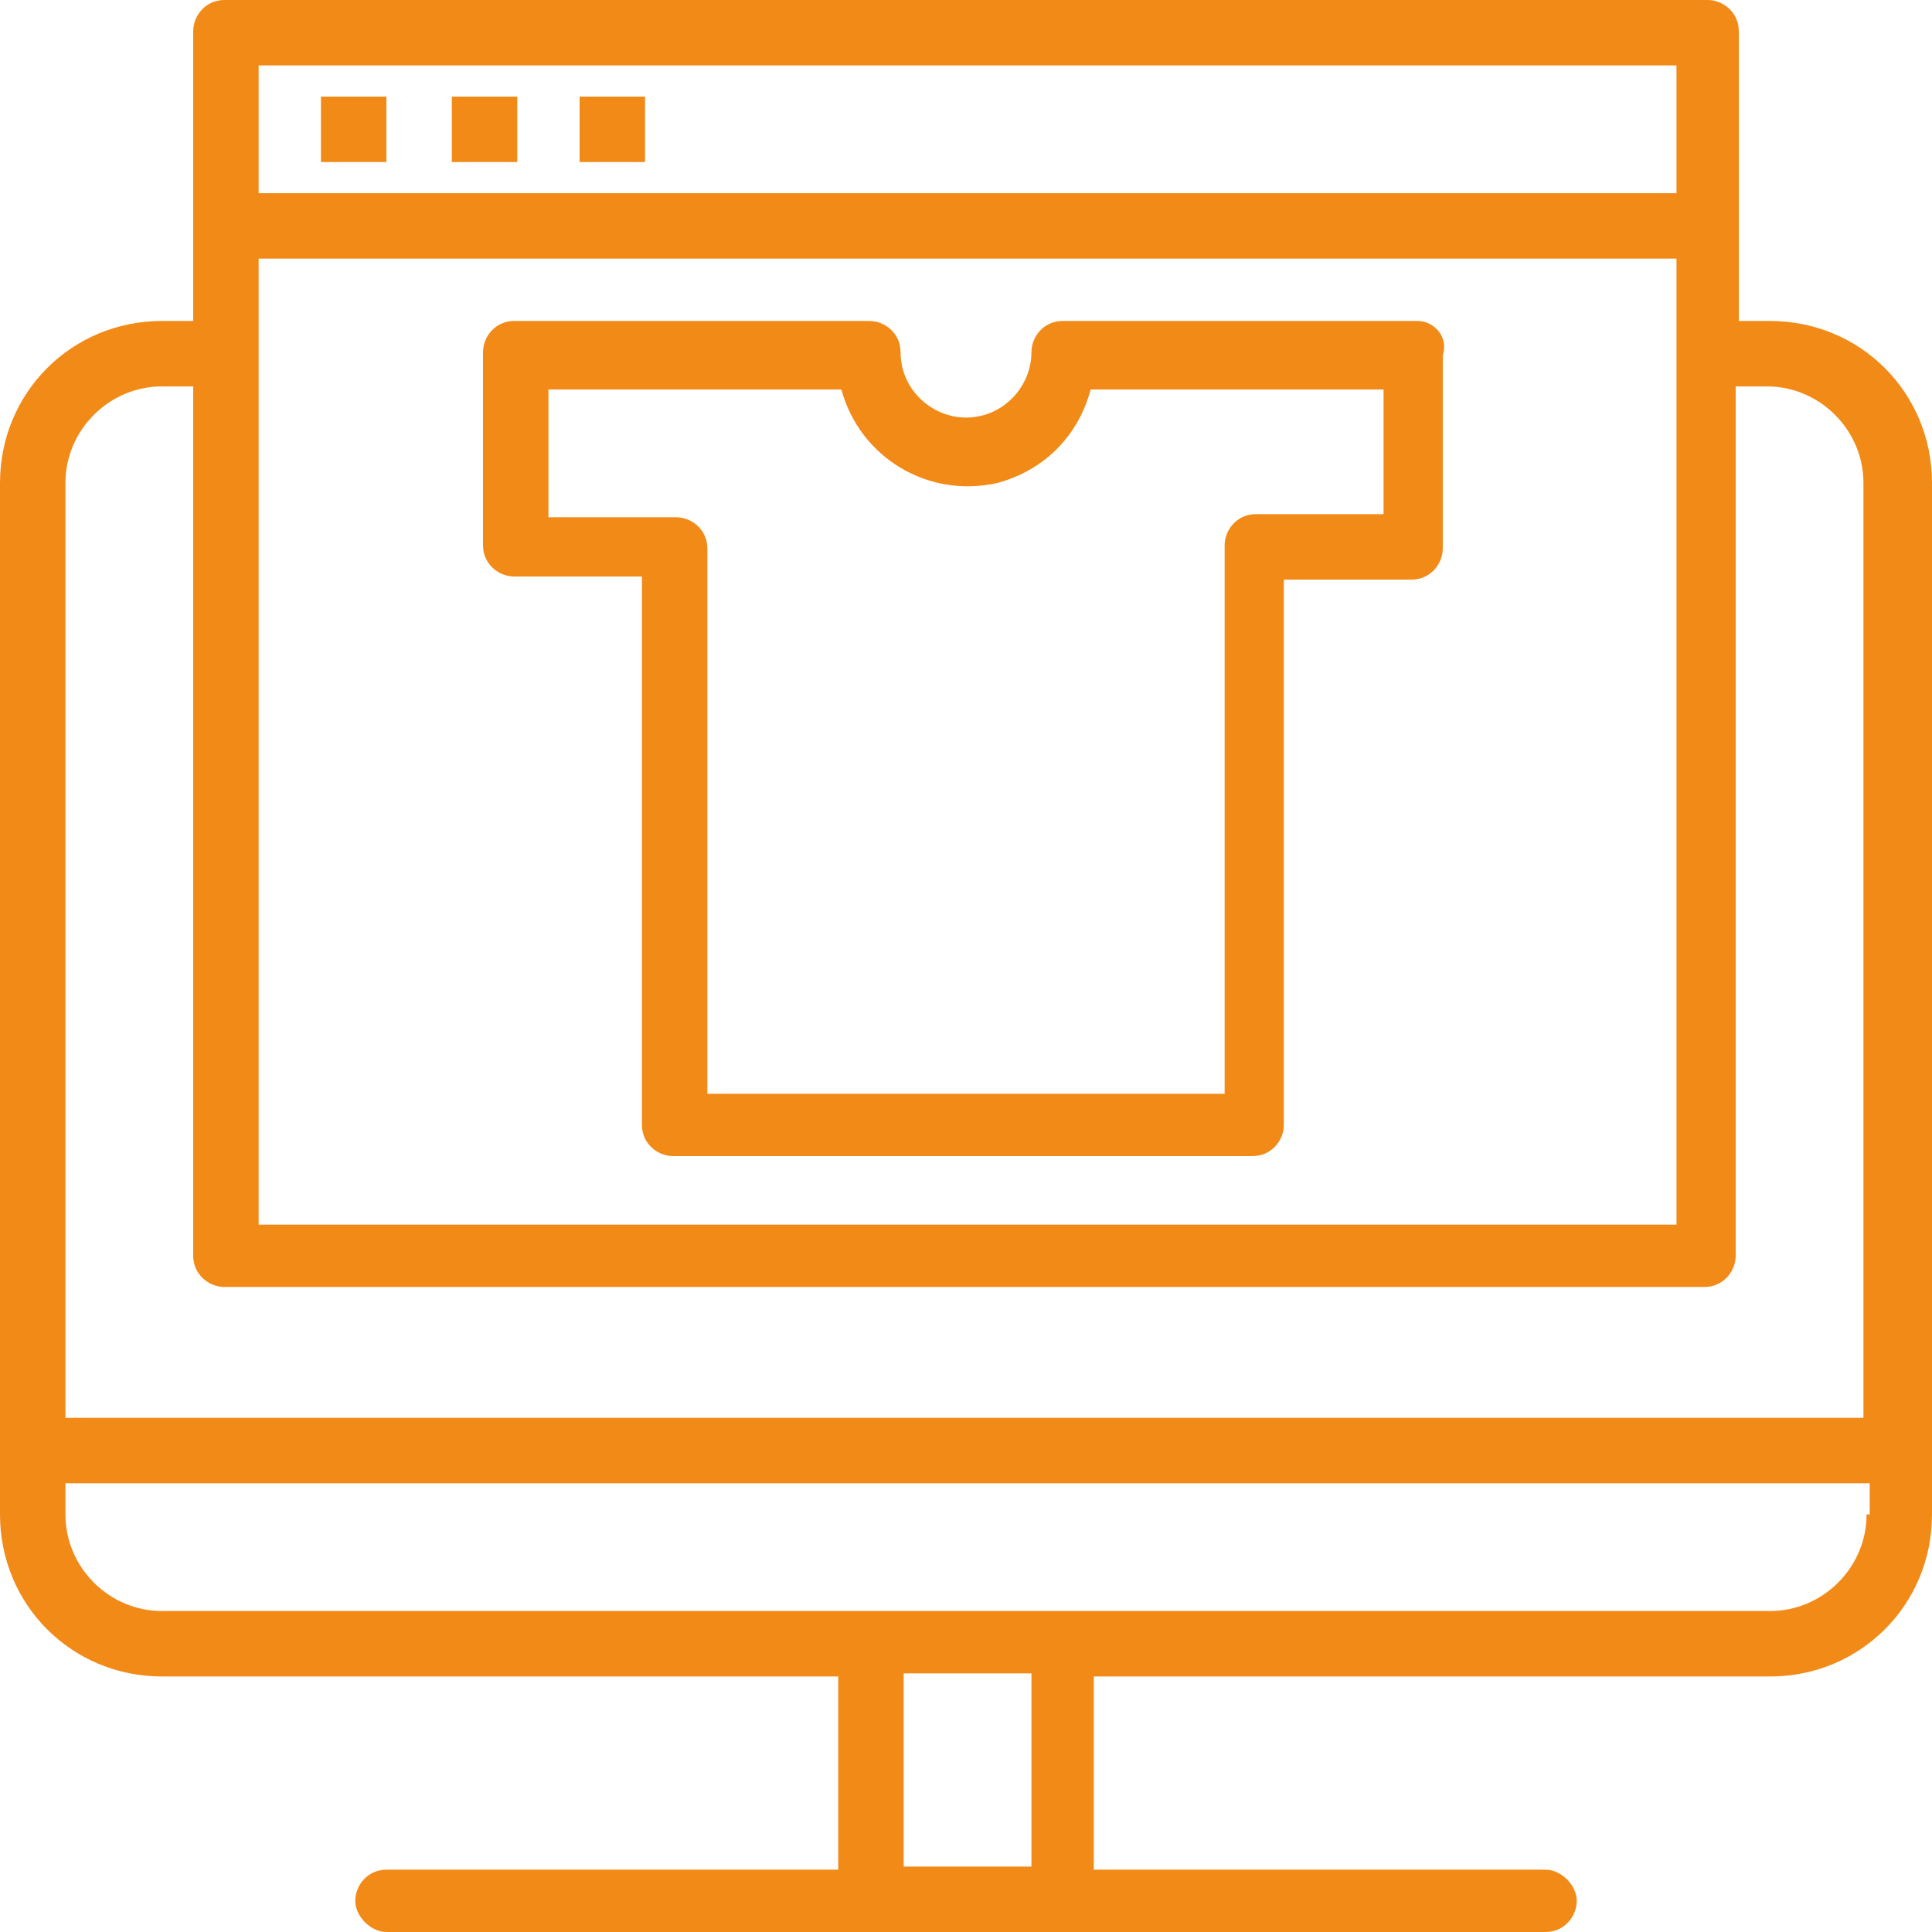
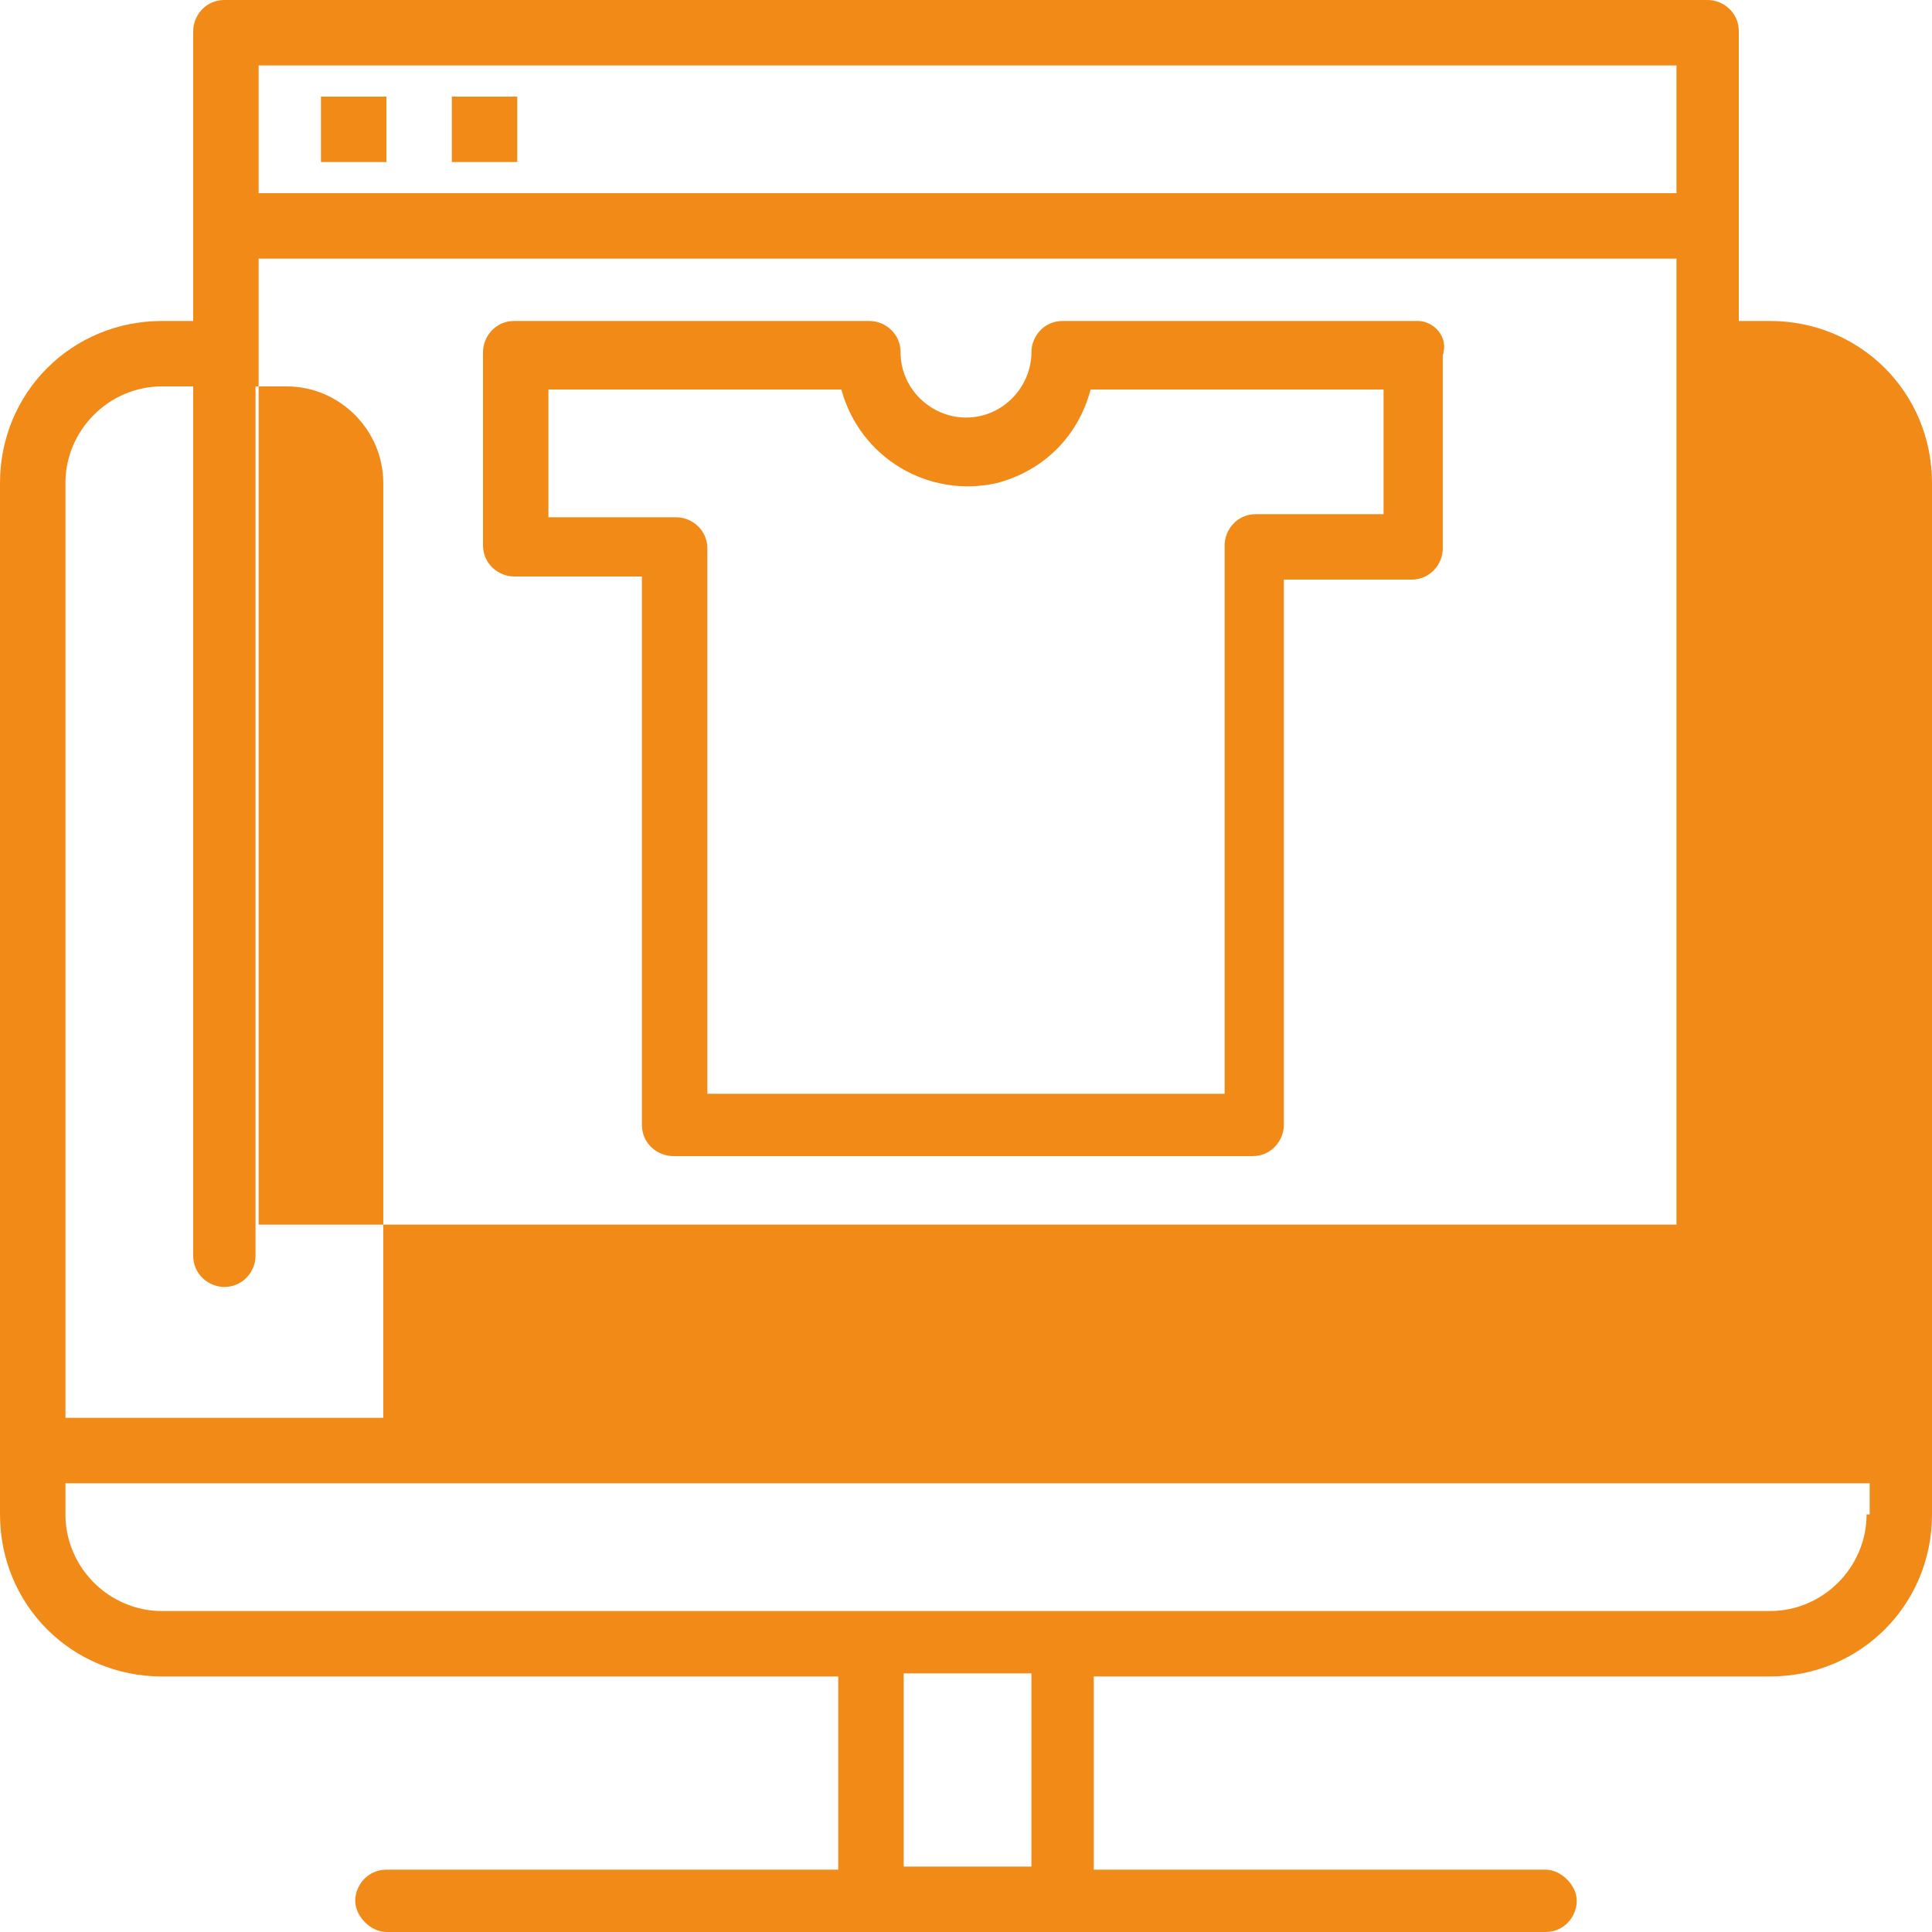
<svg xmlns="http://www.w3.org/2000/svg" version="1.1" id="Capa_1" x="0px" y="0px" width="62px" height="62px" viewBox="0 0 62 62" style="enable-background:new 0 0 62 62;" xml:space="preserve">
  <style type="text/css">
	.st0{fill:#F28A18;}
</style>
  <g>
    <g>
      <g>
-         <path class="st0" d="M56.8,10.3h-1V1c0-0.6-0.5-1-1-1H7.2c-0.6,0-1,0.5-1,1v9.3h-1c-2.9,0-5.2,2.3-5.2,5.2v33.1     c0,2.9,2.3,5.2,5.2,5.2h21.7v6.2H12.4c-0.6,0-1,0.5-1,1s0.5,1,1,1h37.2c0.6,0,1-0.5,1-1s-0.5-1-1-1H35.1v-6.2h21.7     c2.9,0,5.2-2.3,5.2-5.2V15.5C62,12.6,59.7,10.3,56.8,10.3z M8.3,2.1h45.5v4.1H8.3V2.1z M8.3,8.3h45.5v31H8.3V8.3z M33.1,59.9     h-4.1v-6.2h4.1V59.9z M59.9,48.6c0,1.7-1.4,3.1-3.1,3.1H5.2c-1.7,0-3.1-1.4-3.1-3.1v-1h57.9V48.6z M59.9,45.5H2.1v-30     c0-1.7,1.4-3.1,3.1-3.1h1v27.9c0,0.6,0.5,1,1,1h47.5c0.6,0,1-0.5,1-1V12.4h1c1.7,0,3.1,1.4,3.1,3.1V45.5z" />
+         <path class="st0" d="M56.8,10.3h-1V1c0-0.6-0.5-1-1-1H7.2c-0.6,0-1,0.5-1,1v9.3h-1c-2.9,0-5.2,2.3-5.2,5.2v33.1     c0,2.9,2.3,5.2,5.2,5.2h21.7v6.2H12.4c-0.6,0-1,0.5-1,1s0.5,1,1,1h37.2c0.6,0,1-0.5,1-1s-0.5-1-1-1H35.1v-6.2h21.7     c2.9,0,5.2-2.3,5.2-5.2V15.5C62,12.6,59.7,10.3,56.8,10.3z M8.3,2.1h45.5v4.1H8.3V2.1z M8.3,8.3h45.5v31H8.3V8.3z M33.1,59.9     h-4.1v-6.2h4.1V59.9z M59.9,48.6c0,1.7-1.4,3.1-3.1,3.1H5.2c-1.7,0-3.1-1.4-3.1-3.1v-1h57.9V48.6z M59.9,45.5H2.1v-30     c0-1.7,1.4-3.1,3.1-3.1h1v27.9c0,0.6,0.5,1,1,1c0.6,0,1-0.5,1-1V12.4h1c1.7,0,3.1,1.4,3.1,3.1V45.5z" />
        <rect x="10.3" y="3.1" class="st0" width="2.1" height="2.1" />
        <rect x="14.5" y="3.1" class="st0" width="2.1" height="2.1" />
-         <rect x="18.6" y="3.1" class="st0" width="2.1" height="2.1" />
        <path class="st0" d="M45.5,10.3H34.1c-0.6,0-1,0.5-1,1c0,1.1-0.9,2.1-2.1,2.1c-1.1,0-2.1-0.9-2.1-2.1c0-0.6-0.5-1-1-1H16.5     c-0.6,0-1,0.5-1,1v6.2c0,0.6,0.5,1,1,1h4.1v17.6c0,0.6,0.5,1,1,1h18.6c0.6,0,1-0.5,1-1V18.6h4.1c0.6,0,1-0.5,1-1v-6.2     C46.5,10.8,46,10.3,45.5,10.3z M44.4,16.5h-4.1c-0.6,0-1,0.5-1,1v17.6H22.7V17.6c0-0.6-0.5-1-1-1h-4.1v-4.1H27     c0.6,2.2,2.8,3.5,5,3c1.5-0.4,2.6-1.5,3-3h9.4V16.5z" />
      </g>
    </g>
  </g>
</svg>